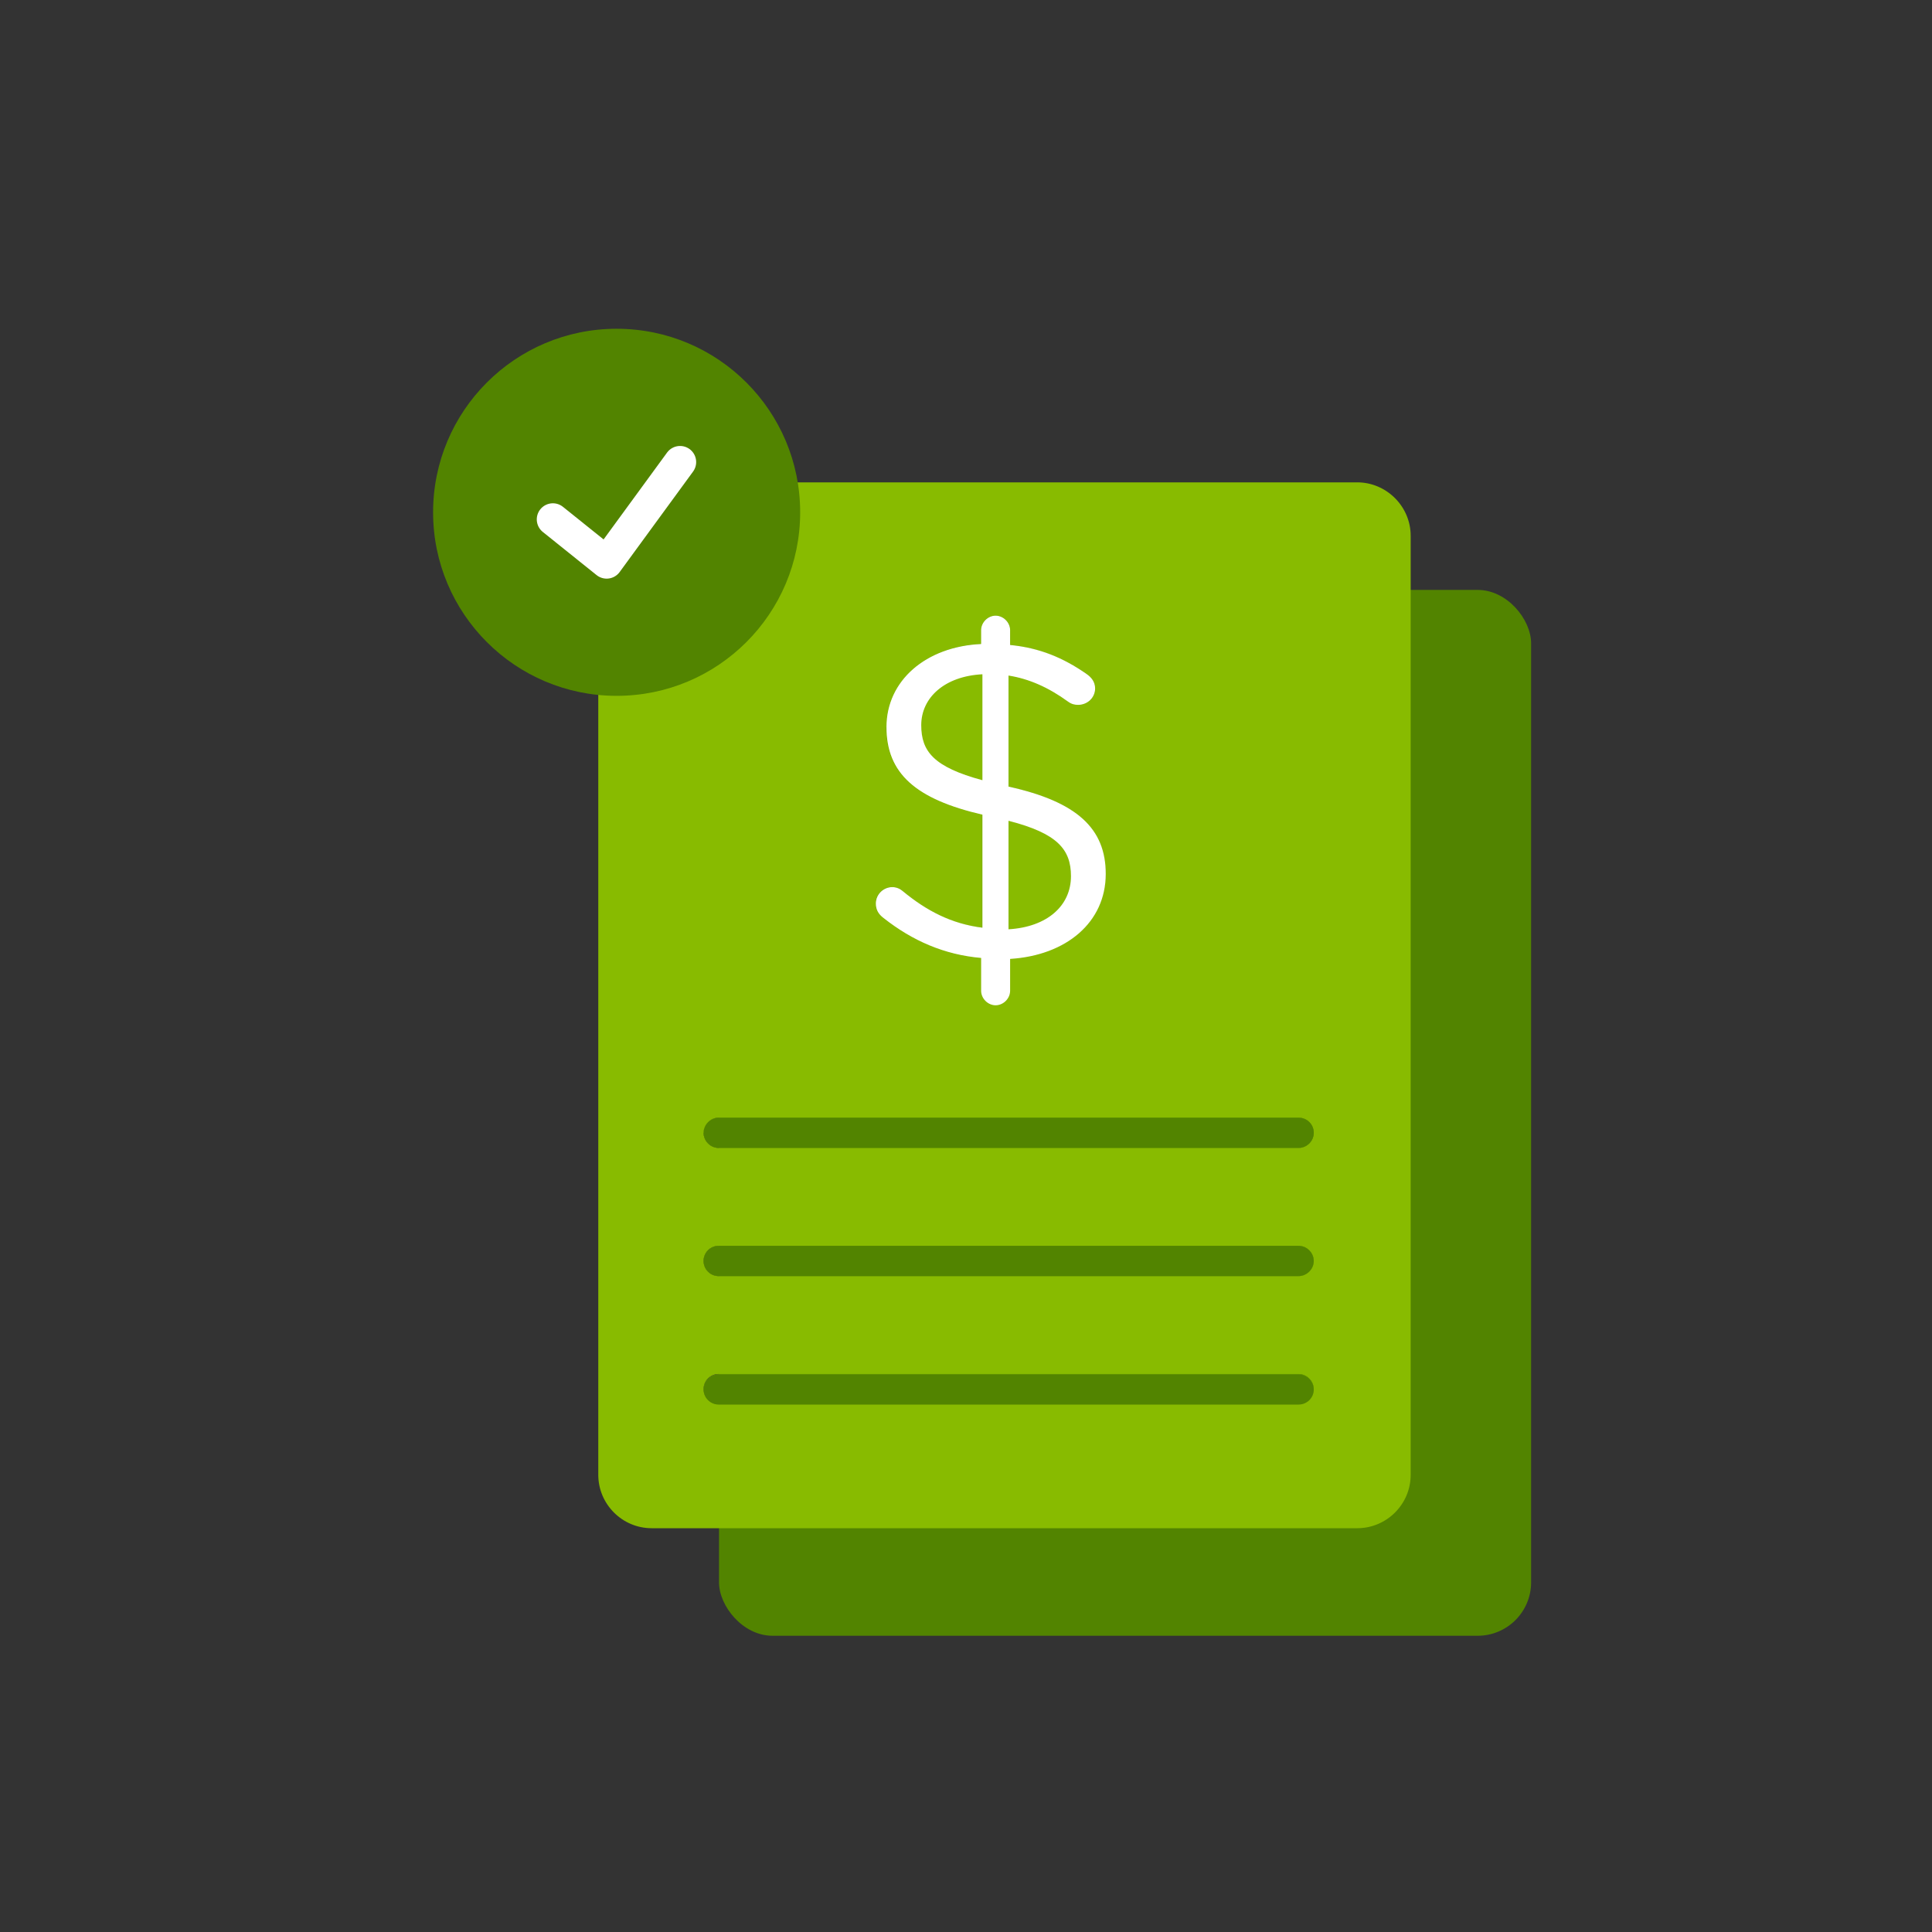
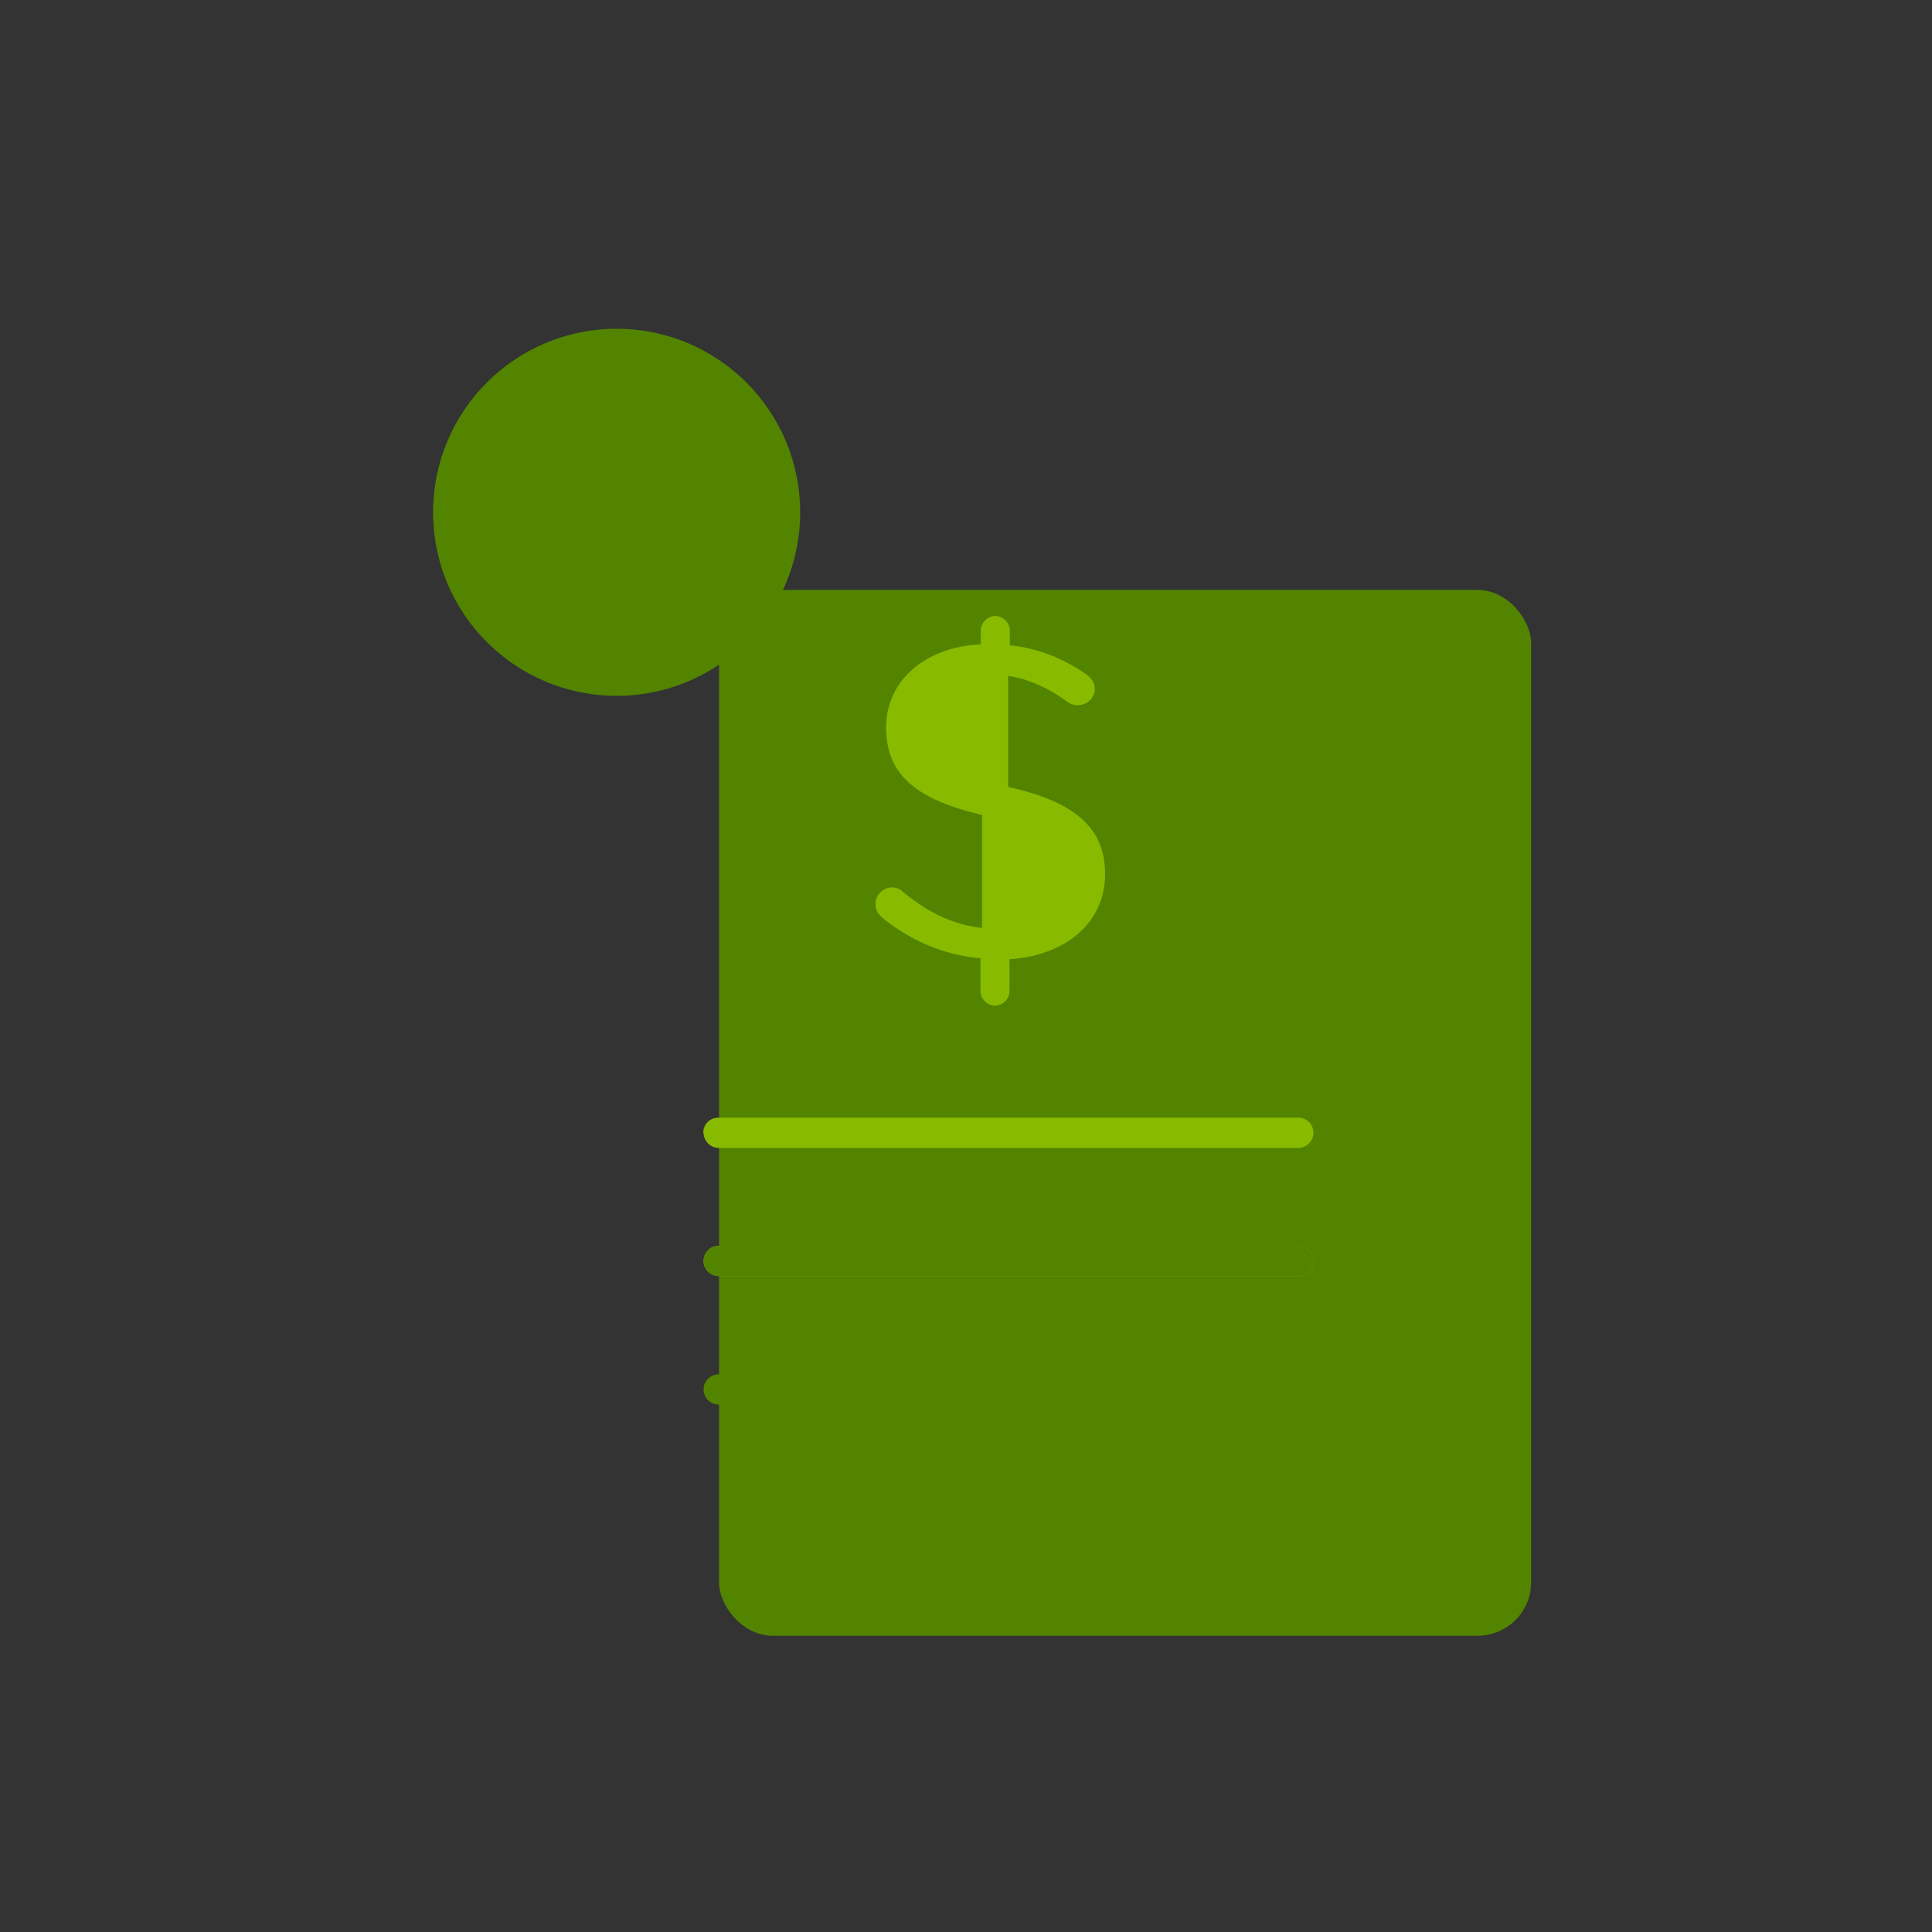
<svg xmlns="http://www.w3.org/2000/svg" id="Layer_1" data-name="Layer 1" viewBox="0 0 60 60">
  <rect x="0" y="0" width="60" height="60" fill="#333333" stroke="none" />
  <defs>
    <style>
      .cls-1 {
        fill: none;
        stroke: #fff;
        stroke-linecap: round;
        stroke-linejoin: round;
      }

      .cls-2 {
        fill: #fff;
      }

      .cls-3 {
        fill: #8b0;
      }

      .cls-4 {
        fill: #528400;
      }
    </style>
  </defs>
  <g>
    <rect class="cls-4" x="22.33" y="18.32" width="25.22" height="32.48" rx="1.66" ry="1.66" />
    <g>
      <g>
        <path class="cls-3" d="M27.43,28.52c-.16-.12-.24-.26-.24-.45,0-.28,.24-.51,.51-.51,.14,0,.26,.06,.32,.12,.75,.62,1.52,1.03,2.48,1.14v-3.51c-2.07-.49-2.98-1.26-2.98-2.72s1.22-2.5,2.94-2.58v-.43c0-.24,.21-.45,.45-.45s.45,.21,.45,.45v.46c.92,.1,1.65,.41,2.36,.89,.16,.12,.28,.26,.28,.46,0,.29-.24,.51-.53,.51-.1,0-.2-.02-.31-.1-.62-.45-1.22-.71-1.85-.81v3.45c2.12,.47,3.01,1.3,3.01,2.71,0,1.5-1.23,2.53-2.97,2.64v.99c0,.24-.21,.45-.45,.45s-.45-.21-.45-.45v-1.02c-1.14-.1-2.13-.53-3.03-1.24Z" />
-         <path class="cls-3" d="M40.8,43.15c0,.27-.22,.47-.47,.47H22.32c-.26,0-.47-.21-.47-.47s.21-.47,.47-.47h18.01c.26,0,.47,.22,.47,.47Z" />
        <path class="cls-3" d="M40.8,39.16c0,.26-.22,.47-.47,.47H22.32c-.26,0-.47-.21-.47-.47s.21-.47,.47-.47h18.01c.26,0,.47,.22,.47,.47Z" />
        <path class="cls-3" d="M21.84,35.18c0-.27,.21-.47,.47-.47h18.01c.26,0,.47,.21,.47,.47s-.22,.47-.47,.47H22.32c-.26,0-.47-.22-.47-.47Z" />
-         <path class="cls-3" d="M42.15,14.98H20.24c-.91,0-1.66,.74-1.66,1.66v29.16c0,.91,.74,1.66,1.66,1.66h21.91c.91,0,1.66-.74,1.66-1.66V16.64c0-.91-.75-1.66-1.66-1.66Zm-1.82,24.65H22.32c-.26,0-.47-.21-.47-.47s.21-.47,.47-.47h18.01c.26,0,.47,.22,.47,.47s-.22,.47-.47,.47Zm.47,3.51c0,.27-.22,.47-.47,.47H22.32c-.26,0-.47-.21-.47-.47s.21-.47,.47-.47h18.01c.26,0,.47,.22,.47,.47Zm-.47-7.49H22.32c-.26,0-.47-.22-.47-.47s.21-.47,.47-.47h18.01c.26,0,.47,.21,.47,.47s-.22,.47-.47,.47Zm-12.8-13.07c0-1.44,1.22-2.5,2.94-2.58v-.43c0-.24,.21-.45,.45-.45s.45,.21,.45,.45v.46c.92,.1,1.65,.41,2.36,.89,.16,.12,.28,.26,.28,.46,0,.29-.24,.51-.53,.51-.1,0-.2-.02-.31-.1-.62-.45-1.22-.71-1.85-.81v3.45c2.12,.47,3.01,1.3,3.01,2.71,0,1.5-1.23,2.53-2.97,2.64v.99c0,.24-.21,.45-.45,.45s-.45-.21-.45-.45v-1.02c-1.14-.1-2.13-.53-3.03-1.24-.16-.12-.24-.26-.24-.45,0-.28,.24-.51,.51-.51,.14,0,.26,.06,.32,.12,.75,.62,1.52,1.03,2.48,1.14v-3.51c-2.07-.49-2.98-1.26-2.98-2.72Z" />
      </g>
      <path class="cls-4" d="M40.8,39.16c0,.26-.22,.47-.47,.47H22.32c-.26,0-.47-.21-.47-.47s.21-.47,.47-.47h18.01c.26,0,.47,.22,.47,.47Z" />
      <path class="cls-4" d="M40.8,43.15c0,.27-.22,.47-.47,.47H22.32c-.26,0-.47-.21-.47-.47s.21-.47,.47-.47h18.01c.26,0,.47,.22,.47,.47Z" />
-       <path class="cls-2" d="M31.32,24.43v-3.45c.63,.1,1.23,.36,1.85,.81,.11,.08,.21,.1,.31,.1,.29,0,.53-.22,.53-.51,0-.21-.12-.35-.28-.46-.71-.49-1.44-.8-2.36-.89v-.46c0-.24-.21-.45-.45-.45s-.45,.21-.45,.45v.43c-1.72,.08-2.94,1.14-2.94,2.58s.91,2.24,2.98,2.72v3.51c-.96-.12-1.73-.52-2.48-1.14-.07-.06-.18-.12-.32-.12-.27,0-.51,.22-.51,.51,0,.19,.08,.33,.24,.45,.9,.71,1.89,1.14,3.03,1.24v1.02c0,.24,.21,.45,.45,.45s.45-.21,.45-.45v-.99c1.75-.11,2.97-1.14,2.97-2.64,0-1.41-.89-2.24-3.01-2.71Zm-.81-.2c-1.52-.41-1.9-.9-1.9-1.71,0-.85,.72-1.52,1.9-1.58v3.3Zm.81,4.63v-3.37c1.52,.39,1.94,.89,1.94,1.72,0,.92-.74,1.58-1.94,1.65Z" />
-       <path class="cls-4" d="M40.8,35.18c0,.26-.22,.47-.47,.47H22.32c-.26,0-.47-.22-.47-.47s.21-.47,.47-.47h18.01c.26,0,.47,.21,.47,.47Z" />
    </g>
  </g>
  <g>
    <circle class="cls-4" cx="19.15" cy="15.91" r="5.7" />
-     <polyline class="cls-1" points="17.17 16.13 18.84 17.47 21.12 14.35" />
  </g>
</svg>